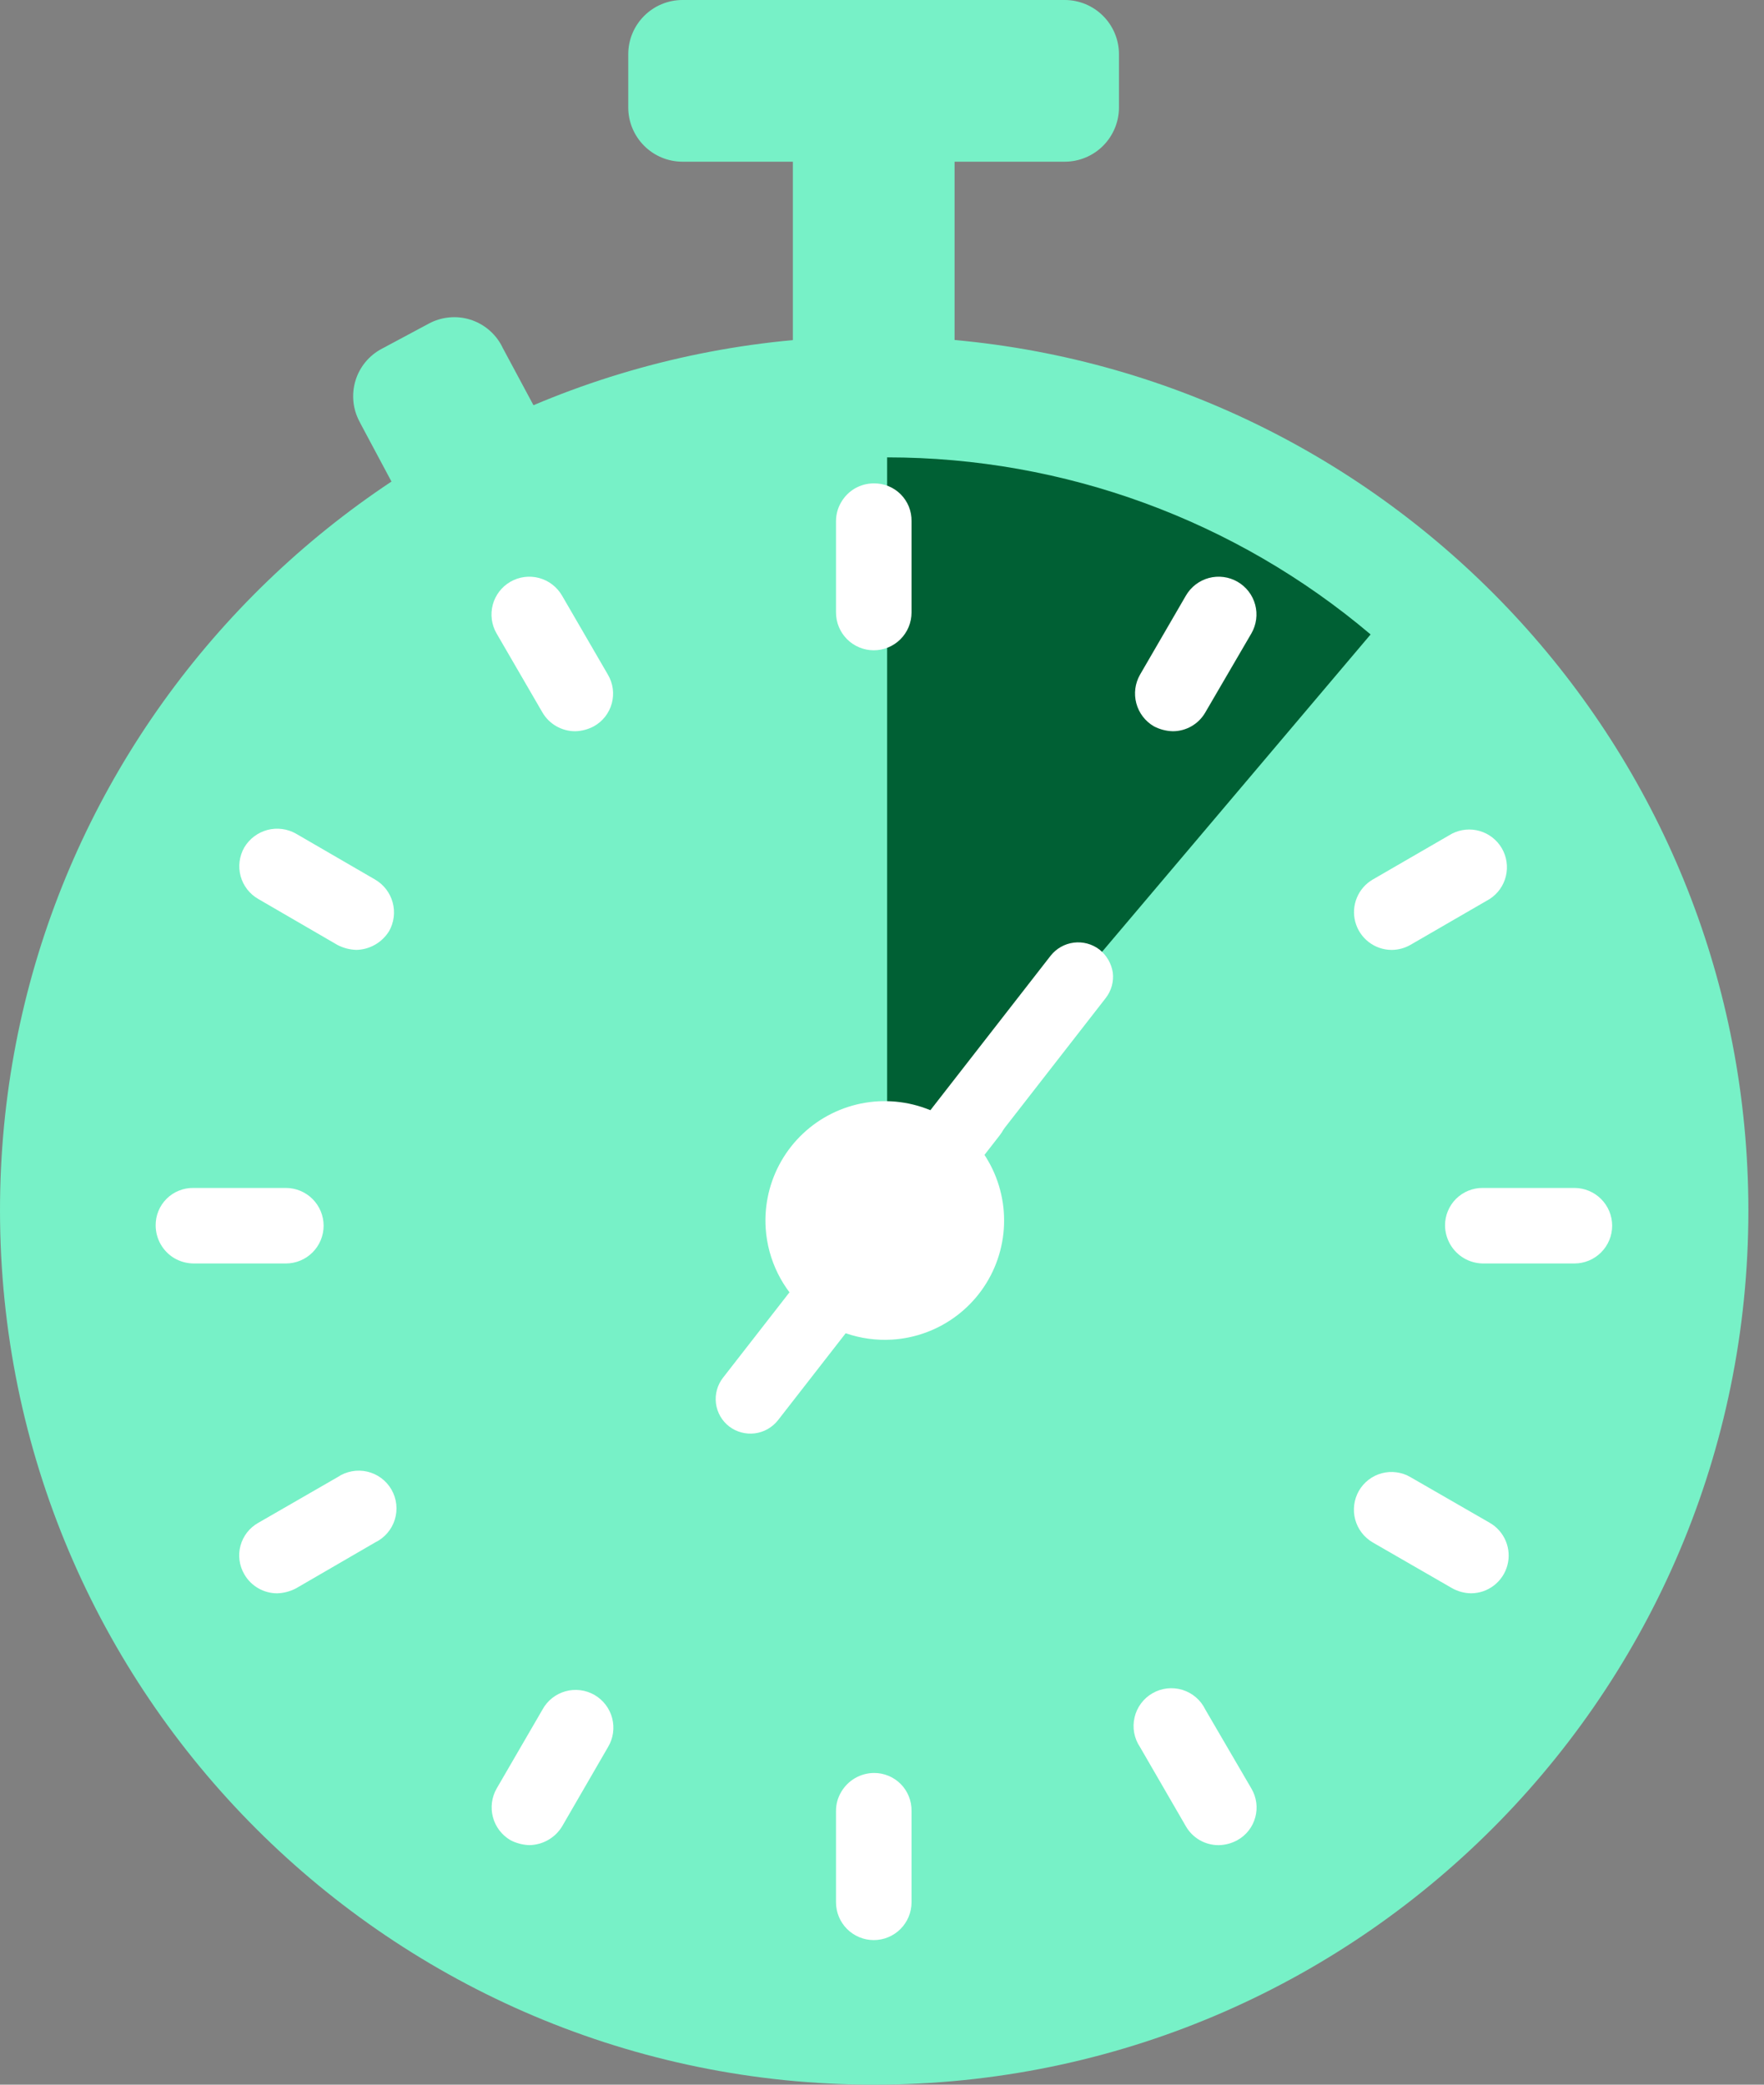
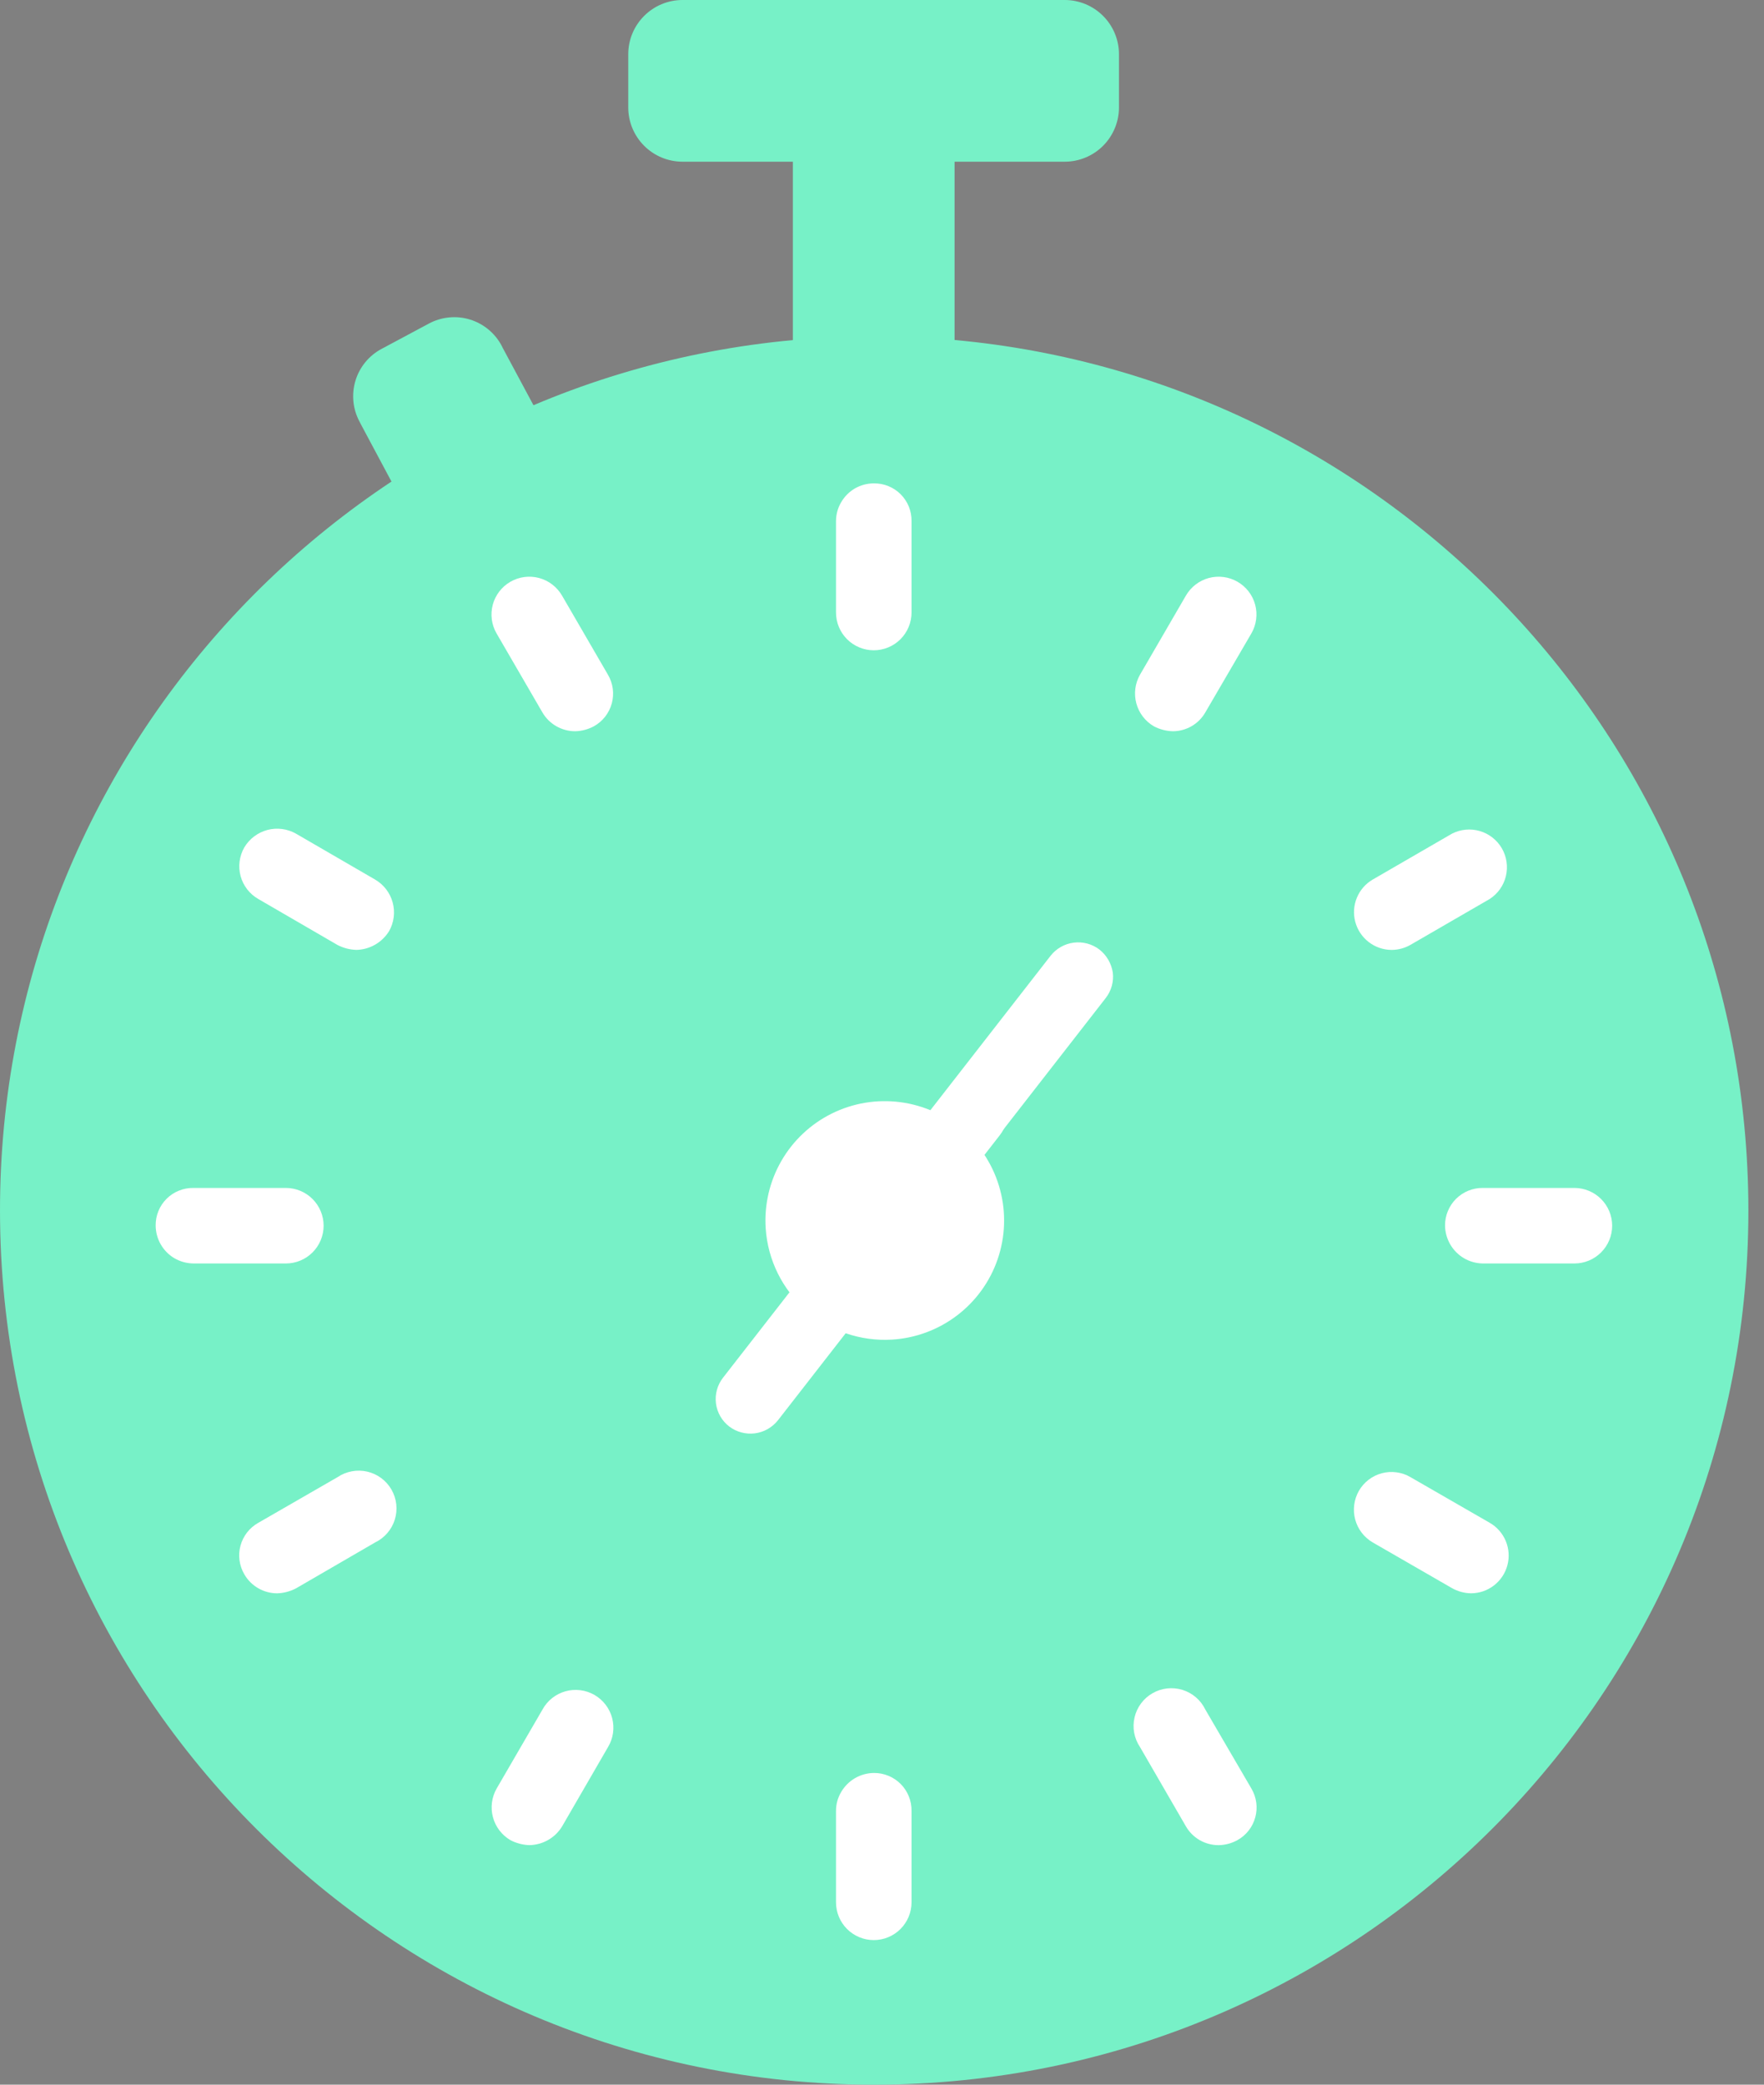
<svg xmlns="http://www.w3.org/2000/svg" width="66" height="78" viewBox="0 0 66 78" fill="none">
  <rect x="0" y="0" width="66" height="78" fill="#808080" stroke="none" />
  <path d="M21.688 18.384L18.816 13.029L18.769 12.935C18.645 12.701 18.476 12.494 18.272 12.326C18.068 12.158 17.832 12.031 17.579 11.954C17.326 11.877 17.06 11.851 16.796 11.878C16.533 11.904 16.277 11.982 16.044 12.108L14.28 13.052C14.046 13.176 13.839 13.345 13.671 13.549C13.503 13.754 13.376 13.989 13.3 14.242C13.223 14.495 13.197 14.761 13.223 15.025C13.249 15.288 13.327 15.544 13.453 15.777L13.5 15.87L16.372 21.249L21.688 18.384Z" fill="#77F1C7" />
  <path d="M32.703 3.715C32.702 3.269 32.85 2.835 33.122 2.482C33.395 2.129 33.777 1.876 34.209 1.764C34.047 1.717 33.879 1.693 33.71 1.694H31.711C31.176 1.696 30.663 1.909 30.284 2.288C29.905 2.667 29.692 3.18 29.689 3.715V16.385H32.703V3.715Z" fill="#77F1C7" />
  <path d="M39.845 0C40.38 0.002 40.893 0.216 41.272 0.595C41.65 0.973 41.864 1.486 41.866 2.021V4.028C41.864 4.564 41.65 5.076 41.272 5.455C40.893 5.834 40.38 6.048 39.845 6.05H35.715V12.721C52.191 14.222 65.198 27.968 65.413 44.875C65.643 62.938 51.187 77.767 33.124 77.997C15.062 78.227 0.233 63.771 0.003 45.709C-0.216 28.531 12.848 14.277 29.665 12.725V6.05H25.528C24.993 6.048 24.479 5.834 24.101 5.455C23.722 5.076 23.508 4.564 23.506 4.028V2.021C23.508 1.486 23.722 0.973 24.101 0.595C24.479 0.216 24.993 0.002 25.528 0H39.845Z" fill="#77F1C7" />
  <path d="M61.646 45.424C61.646 51.149 59.949 56.745 56.768 61.505C53.587 66.265 49.067 69.975 43.778 72.166C38.489 74.357 32.669 74.93 27.054 73.813C21.439 72.696 16.282 69.939 12.234 65.891C8.186 61.843 5.429 56.686 4.312 51.071C3.195 45.456 3.768 39.636 5.959 34.347C8.15 29.058 11.86 24.538 16.62 21.357C21.38 18.177 26.976 16.479 32.701 16.479C36.505 16.471 40.272 17.214 43.788 18.665C47.303 20.117 50.497 22.249 53.187 24.938C55.876 27.628 58.008 30.822 59.46 34.337C60.911 37.853 61.654 41.621 61.646 45.424Z" fill="#77F1C7" />
-   <path d="M33.192 17.113C39.816 17.113 46.225 19.46 51.281 23.738L33.192 45.117V17.113Z" fill="#006034" />
  <path d="M45.597 69.038C45.349 69.039 45.105 68.975 44.889 68.852C44.674 68.728 44.495 68.55 44.371 68.335L42.654 65.369C42.545 65.208 42.471 65.026 42.436 64.836C42.4 64.645 42.405 64.449 42.449 64.26C42.492 64.07 42.575 63.892 42.69 63.737C42.806 63.581 42.952 63.45 43.121 63.354C43.289 63.257 43.475 63.196 43.668 63.174C43.861 63.153 44.056 63.171 44.242 63.228C44.427 63.286 44.599 63.38 44.746 63.507C44.893 63.633 45.013 63.789 45.097 63.964L46.822 66.922C46.917 67.083 46.978 67.26 47.003 67.445C47.028 67.629 47.015 67.817 46.966 67.996C46.918 68.176 46.834 68.344 46.719 68.491C46.605 68.637 46.462 68.76 46.299 68.85C46.084 68.969 45.843 69.034 45.597 69.038Z" fill="white" />
  <path d="M21.521 27.36C21.273 27.36 21.029 27.295 20.814 27.172C20.599 27.049 20.42 26.871 20.295 26.657L18.578 23.699C18.39 23.374 18.34 22.988 18.437 22.625C18.535 22.263 18.772 21.954 19.097 21.767C19.422 21.58 19.808 21.529 20.17 21.626C20.533 21.724 20.841 21.961 21.029 22.286L22.746 25.245C22.84 25.405 22.902 25.583 22.927 25.767C22.951 25.952 22.939 26.139 22.89 26.319C22.841 26.498 22.757 26.666 22.643 26.813C22.528 26.96 22.386 27.082 22.223 27.173C22.007 27.29 21.766 27.354 21.521 27.36Z" fill="white" />
  <path d="M55.034 59.615C54.785 59.61 54.541 59.543 54.324 59.42L51.358 57.71C51.035 57.521 50.801 57.213 50.704 56.852C50.608 56.491 50.658 56.107 50.842 55.782C50.935 55.621 51.058 55.48 51.205 55.367C51.352 55.254 51.52 55.171 51.699 55.123C51.878 55.075 52.065 55.063 52.249 55.088C52.433 55.112 52.61 55.173 52.77 55.267L55.737 56.976C56.007 57.131 56.218 57.371 56.338 57.658C56.458 57.946 56.479 58.265 56.399 58.566C56.319 58.866 56.142 59.132 55.895 59.322C55.648 59.512 55.346 59.615 55.034 59.615Z" fill="white" />
  <path d="M13.332 35.541C13.084 35.533 12.841 35.469 12.622 35.354L9.663 33.636C9.338 33.45 9.1 33.142 9.002 32.781C8.904 32.419 8.954 32.033 9.14 31.708C9.331 31.386 9.641 31.151 10.003 31.054C10.365 30.958 10.75 31.008 11.076 31.193L14.035 32.91C14.358 33.098 14.594 33.406 14.692 33.767C14.79 34.128 14.742 34.513 14.558 34.839C14.428 35.049 14.248 35.223 14.034 35.346C13.82 35.469 13.579 35.536 13.332 35.541Z" fill="white" />
  <path d="M52.067 35.542C51.757 35.54 51.457 35.438 51.212 35.249C50.966 35.06 50.79 34.796 50.709 34.497C50.628 34.198 50.648 33.881 50.765 33.595C50.882 33.308 51.09 33.068 51.357 32.911L54.323 31.194C54.645 31.028 55.02 30.992 55.367 31.094C55.716 31.197 56.011 31.429 56.193 31.743C56.374 32.057 56.428 32.429 56.343 32.781C56.258 33.134 56.041 33.44 55.736 33.637L52.77 35.354C52.555 35.476 52.313 35.541 52.067 35.542Z" fill="white" />
  <path d="M54.777 47.079C54.562 46.953 54.385 46.775 54.26 46.56C54.136 46.345 54.069 46.102 54.066 45.853C54.065 45.668 54.101 45.484 54.172 45.313C54.243 45.141 54.347 44.985 54.478 44.855C54.61 44.724 54.766 44.621 54.938 44.551C55.11 44.481 55.294 44.446 55.479 44.448H58.906C59.281 44.448 59.64 44.597 59.905 44.862C60.17 45.127 60.319 45.486 60.319 45.861C60.319 46.236 60.17 46.595 59.905 46.86C59.64 47.125 59.281 47.274 58.906 47.274H55.479C55.232 47.27 54.99 47.203 54.777 47.079Z" fill="white" />
  <path d="M6.527 47.079C6.314 46.953 6.137 46.774 6.014 46.559C5.89 46.344 5.825 46.101 5.824 45.853C5.822 45.668 5.857 45.483 5.928 45.311C5.998 45.139 6.102 44.983 6.234 44.852C6.366 44.721 6.522 44.618 6.695 44.549C6.867 44.479 7.051 44.445 7.237 44.448H10.695C11.07 44.448 11.429 44.597 11.694 44.862C11.959 45.127 12.108 45.486 12.108 45.861C12.108 46.236 11.959 46.595 11.694 46.86C11.429 47.125 11.07 47.274 10.695 47.274H7.268C7.008 47.276 6.752 47.209 6.527 47.079Z" fill="white" />
  <path d="M31.474 67.047C31.599 66.833 31.778 66.654 31.993 66.53C32.208 66.405 32.452 66.339 32.7 66.337C32.886 66.336 33.069 66.372 33.241 66.443C33.412 66.513 33.568 66.618 33.699 66.749C33.83 66.881 33.933 67.037 34.002 67.209C34.072 67.381 34.107 67.565 34.105 67.75V71.177C34.105 71.552 33.956 71.911 33.691 72.176C33.426 72.441 33.067 72.59 32.692 72.59C32.318 72.59 31.958 72.441 31.693 72.176C31.428 71.911 31.279 71.552 31.279 71.177V67.75C31.279 67.502 31.347 67.26 31.474 67.047Z" fill="white" />
  <path d="M31.474 18.789C31.599 18.574 31.777 18.396 31.992 18.272C32.208 18.149 32.452 18.085 32.7 18.086C32.886 18.084 33.07 18.119 33.242 18.19C33.414 18.26 33.57 18.364 33.701 18.496C33.832 18.628 33.935 18.784 34.005 18.957C34.074 19.129 34.108 19.314 34.105 19.499V22.918C34.105 23.293 33.956 23.652 33.691 23.917C33.426 24.182 33.067 24.331 32.692 24.331C32.318 24.331 31.958 24.182 31.693 23.917C31.428 23.652 31.279 23.293 31.279 22.918V19.499C31.279 19.249 31.346 19.004 31.474 18.789Z" fill="white" />
  <path d="M10.368 59.616C10.119 59.615 9.875 59.549 9.66 59.424C9.445 59.3 9.266 59.121 9.142 58.905C9.048 58.745 8.986 58.567 8.962 58.383C8.937 58.198 8.949 58.011 8.998 57.831C9.047 57.652 9.131 57.484 9.245 57.337C9.36 57.19 9.503 57.068 9.665 56.977L12.631 55.268C12.792 55.159 12.974 55.085 13.165 55.05C13.355 55.014 13.552 55.019 13.741 55.062C13.93 55.106 14.108 55.188 14.264 55.304C14.419 55.42 14.55 55.566 14.647 55.734C14.743 55.903 14.805 56.089 14.826 56.282C14.848 56.475 14.829 56.67 14.772 56.855C14.715 57.041 14.62 57.213 14.493 57.36C14.367 57.507 14.211 57.627 14.037 57.711L11.078 59.428C10.858 59.544 10.616 59.608 10.368 59.616Z" fill="white" />
  <path d="M43.879 27.36C43.63 27.353 43.387 27.289 43.168 27.173C42.846 26.984 42.611 26.675 42.515 26.314C42.419 25.953 42.468 25.569 42.653 25.245L44.37 22.286C44.463 22.125 44.587 21.984 44.734 21.871C44.881 21.758 45.049 21.675 45.229 21.626C45.408 21.578 45.595 21.566 45.779 21.59C45.964 21.614 46.141 21.674 46.302 21.767C46.463 21.86 46.604 21.983 46.718 22.131C46.831 22.278 46.914 22.446 46.962 22.625C47.01 22.805 47.023 22.992 46.998 23.176C46.974 23.36 46.914 23.538 46.821 23.699L45.096 26.657C44.973 26.871 44.795 27.049 44.581 27.172C44.368 27.295 44.125 27.36 43.879 27.36Z" fill="white" />
  <path d="M19.806 69.037C19.558 69.029 19.315 68.965 19.096 68.85C18.774 68.66 18.539 68.352 18.443 67.991C18.346 67.63 18.396 67.246 18.581 66.921L20.298 63.963C20.388 63.798 20.511 63.653 20.657 63.536C20.805 63.419 20.973 63.333 21.154 63.282C21.335 63.231 21.524 63.217 21.71 63.24C21.897 63.263 22.077 63.323 22.24 63.416C22.403 63.51 22.545 63.635 22.659 63.784C22.773 63.933 22.857 64.103 22.904 64.285C22.952 64.467 22.962 64.656 22.936 64.842C22.909 65.028 22.846 65.207 22.749 65.368L21.032 68.334C20.904 68.546 20.724 68.721 20.51 68.844C20.295 68.966 20.053 69.033 19.806 69.037Z" fill="white" />
  <path d="M41.635 36.388C41.656 36.557 41.643 36.729 41.597 36.894C41.551 37.058 41.473 37.212 41.368 37.346L33.069 48.01C32.971 48.16 32.842 48.288 32.692 48.386C32.541 48.485 32.372 48.551 32.195 48.58C32.017 48.61 31.836 48.603 31.662 48.559C31.488 48.515 31.324 48.436 31.182 48.326C31.04 48.216 30.922 48.078 30.835 47.921C30.749 47.763 30.697 47.589 30.68 47.41C30.665 47.231 30.686 47.051 30.743 46.881C30.8 46.71 30.892 46.553 31.012 46.42L39.306 35.763C39.519 35.491 39.83 35.314 40.172 35.27C40.515 35.226 40.861 35.319 41.135 35.528C41.404 35.741 41.583 36.048 41.635 36.388Z" fill="white" />
  <path d="M37.676 41.515C37.697 41.686 37.683 41.859 37.637 42.024C37.59 42.19 37.511 42.344 37.404 42.479L29.11 53.137C28.897 53.408 28.586 53.586 28.244 53.63C27.901 53.673 27.556 53.581 27.281 53.371C27.009 53.161 26.832 52.852 26.788 52.511C26.744 52.17 26.838 51.825 27.048 51.553L35.347 40.89C35.56 40.618 35.871 40.441 36.213 40.397C36.556 40.353 36.901 40.446 37.176 40.655C37.442 40.871 37.62 41.177 37.676 41.515Z" fill="white" />
  <path d="M33.372 50.123C34.255 50.07 35.102 49.755 35.806 49.22C36.511 48.684 37.04 47.952 37.327 47.115C37.614 46.278 37.646 45.375 37.419 44.52C37.193 43.665 36.717 42.897 36.052 42.312C35.388 41.728 34.565 41.355 33.688 41.239C32.811 41.123 31.919 41.27 31.126 41.662C30.333 42.054 29.674 42.673 29.233 43.44C28.792 44.207 28.589 45.087 28.649 45.97C28.729 47.145 29.271 48.241 30.155 49.019C31.04 49.797 32.196 50.193 33.372 50.123Z" fill="white" />
</svg>